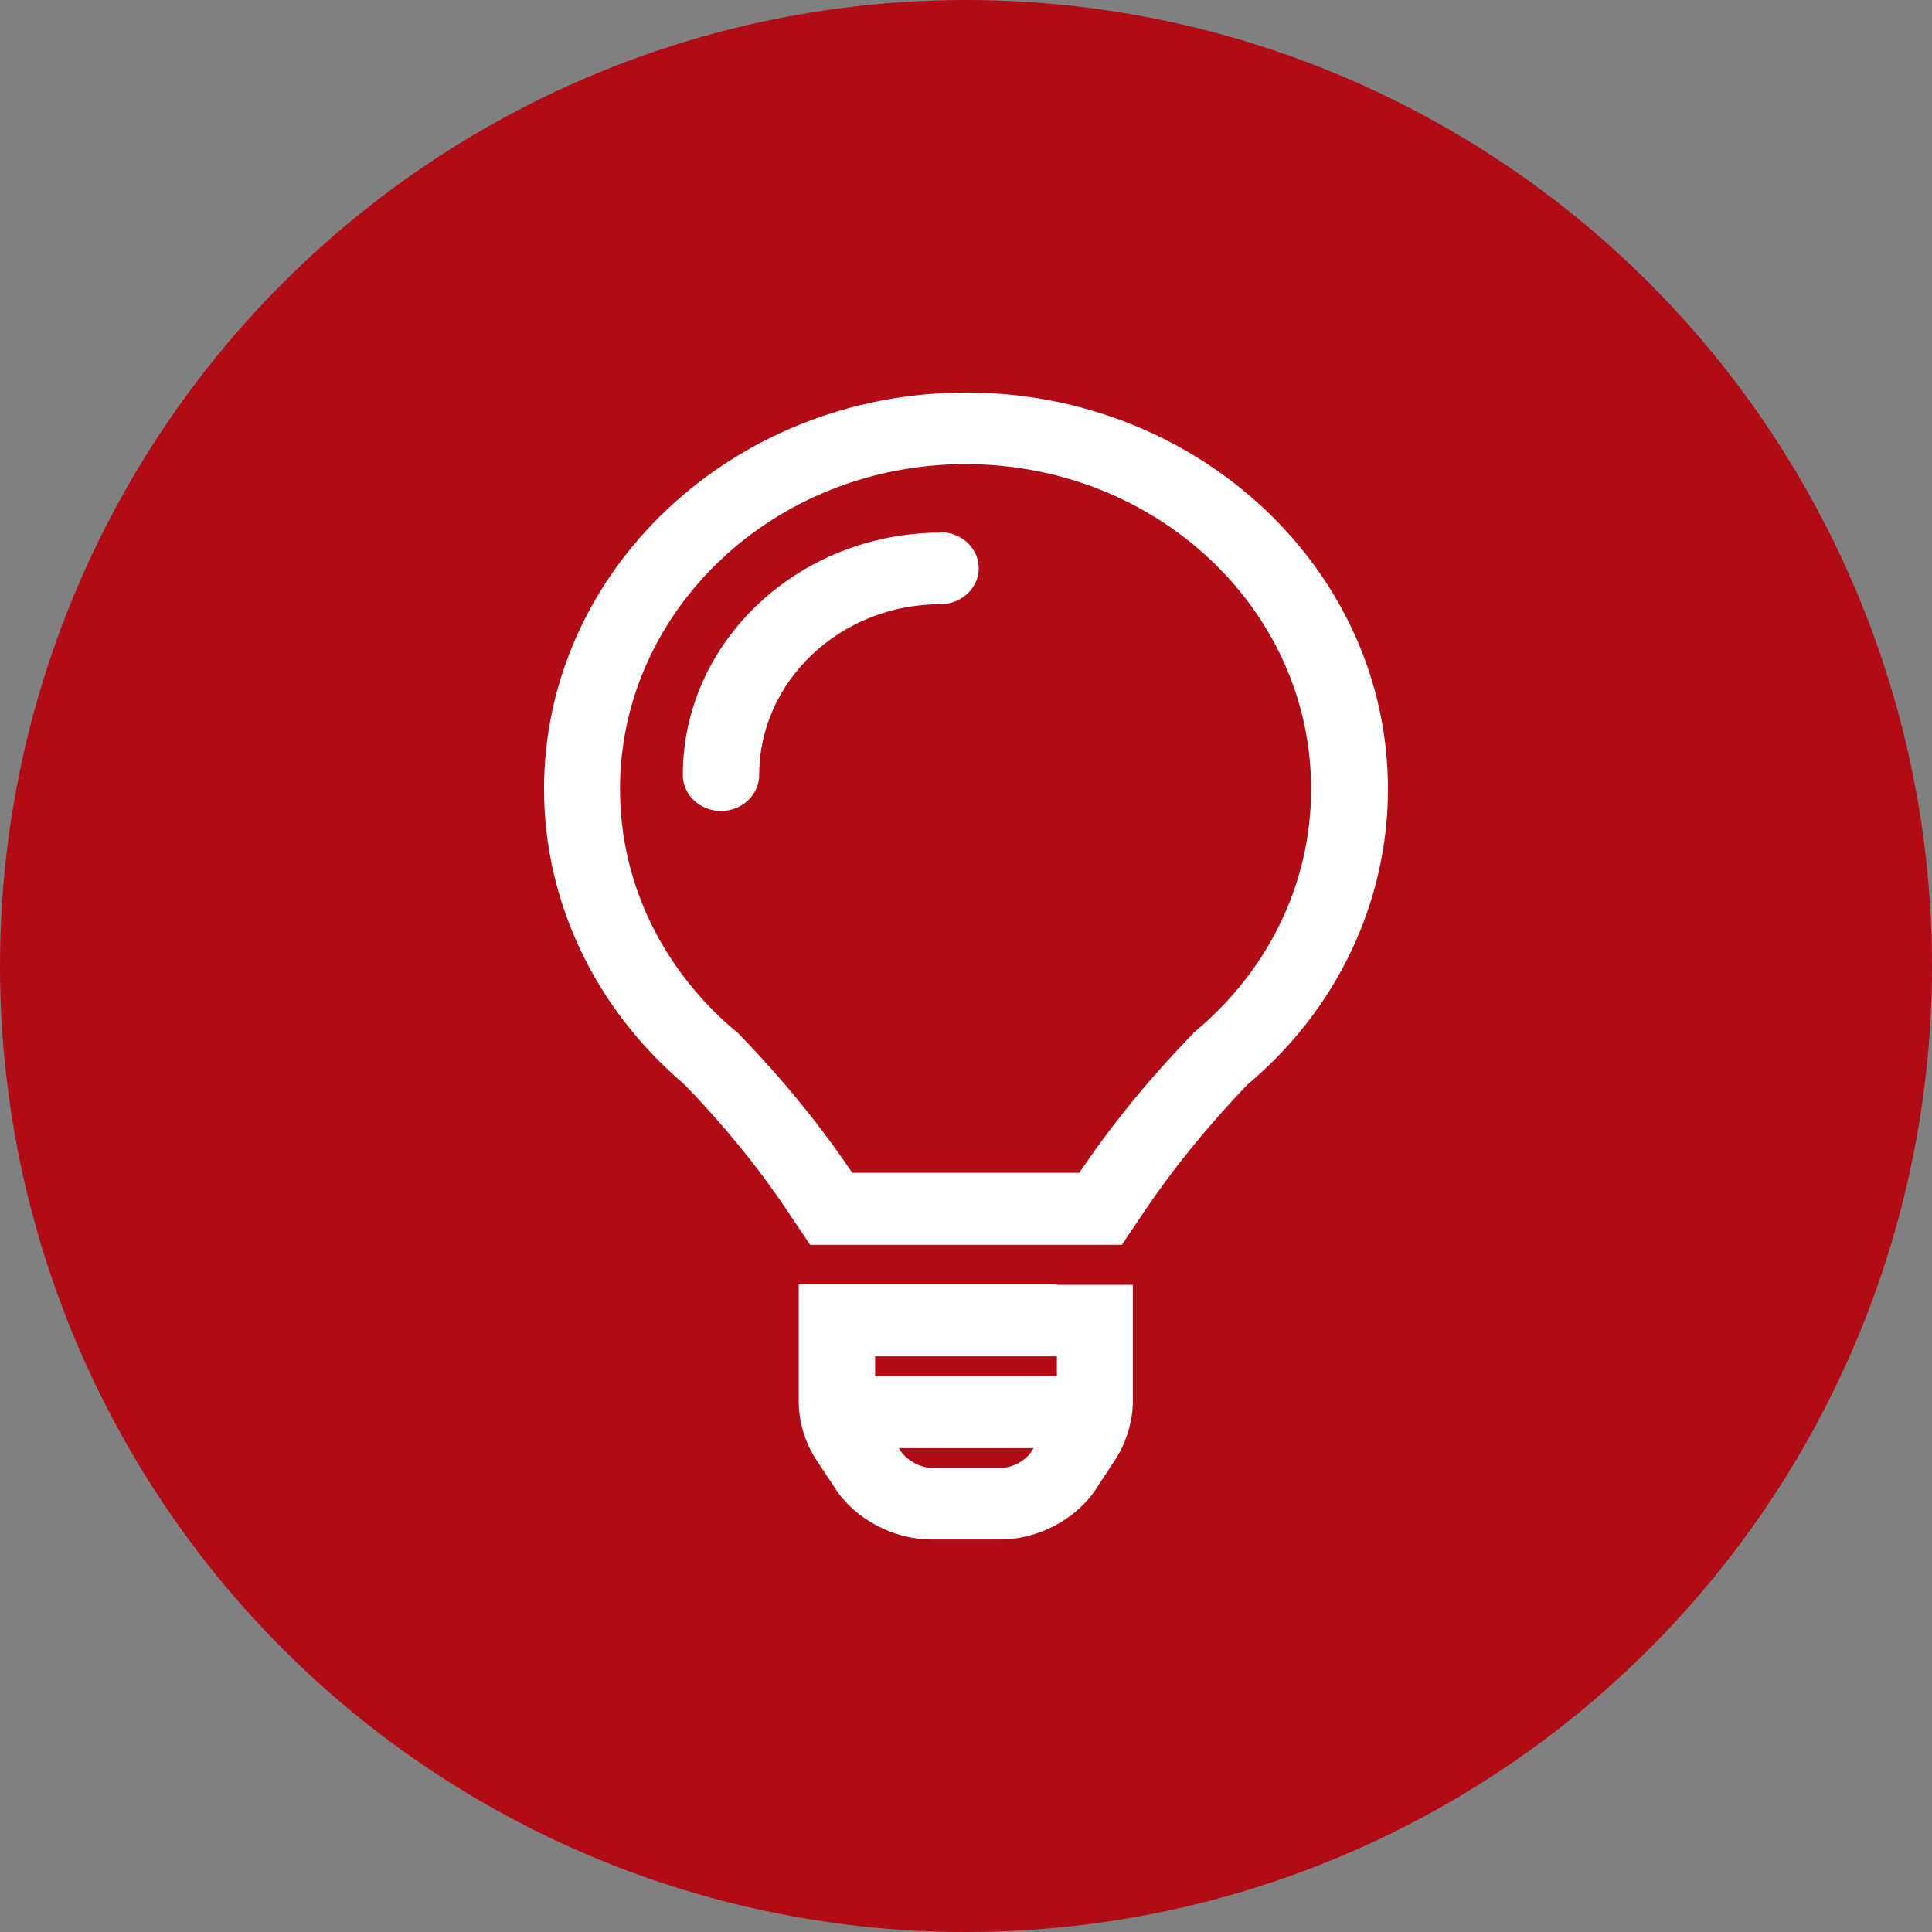
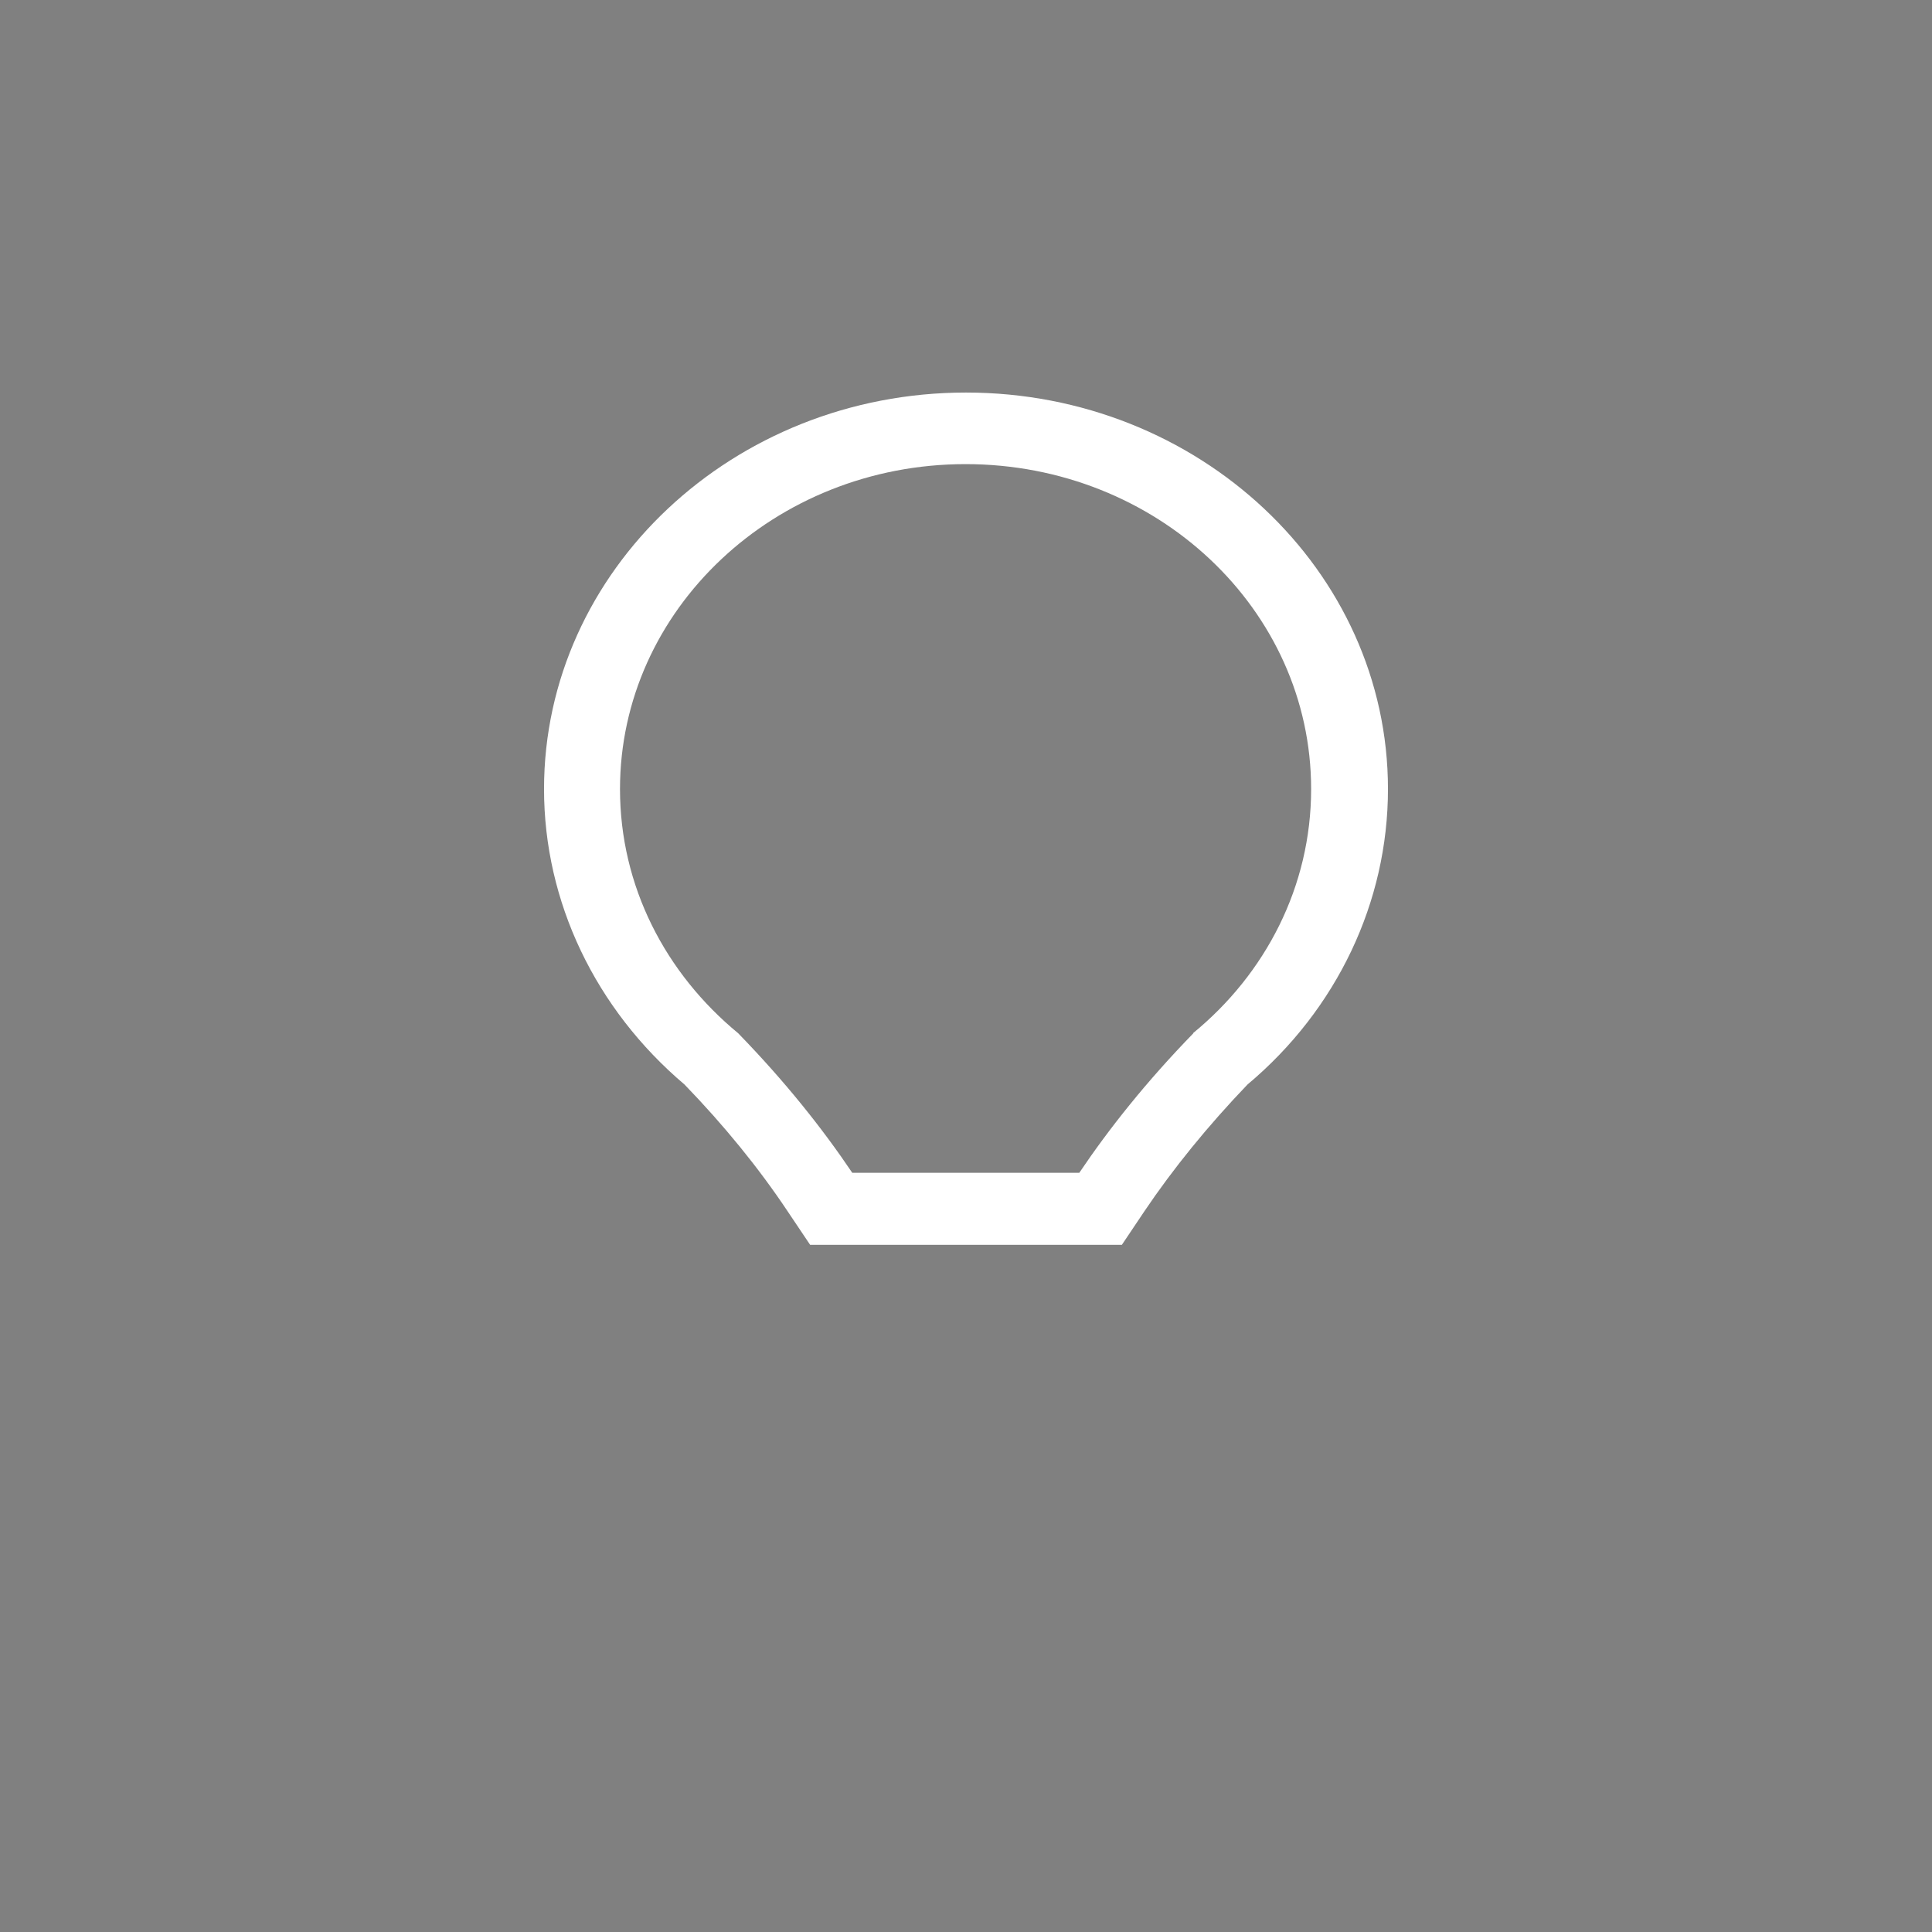
<svg xmlns="http://www.w3.org/2000/svg" id="Ebene_1" viewBox="0 0 44 44">
  <rect x="0" y="0" width="44" height="44" fill="#808080" stroke="none" />
  <defs>
    <style>
      .cls-1 {
        fill: #fff;
      }

      .cls-2 {
        fill: none;
      }

      .cls-3 {
        fill: #b10c15;
      }

      .cls-4 {
        clip-path: url(#clippath);
      }
    </style>
    <clipPath id="clippath">
-       <rect class="cls-2" width="44" height="44" />
-     </clipPath>
+       </clipPath>
  </defs>
  <rect class="cls-2" x="7.9" y="7.9" width="28.21" height="28.21" />
  <g class="cls-4">
-     <circle class="cls-3" cx="22" cy="22" r="22" />
-   </g>
+     </g>
  <g>
    <path class="cls-1" d="M22,8.94c-5.3,0-9.61,4.05-9.61,9.03,0,2.57,1.17,5.01,3.2,6.73.9.93,1.69,1.9,2.35,2.89l.51.76h7.1l.51-.76c.66-.98,1.45-1.95,2.35-2.89,2.04-1.71,3.2-4.16,3.2-6.73,0-4.98-4.31-9.03-9.61-9.03h0ZM27.18,23.53c-1.07,1.1-1.92,2.17-2.6,3.18h-5.17c-.68-1.01-1.53-2.08-2.6-3.18-1.65-1.36-2.69-3.34-2.69-5.56,0-4.08,3.52-7.4,7.87-7.4s7.87,3.31,7.87,7.4c0,2.22-1.04,4.21-2.69,5.56Z" />
-     <path class="cls-1" d="M21.43,12.13c-3.24,0-5.88,2.48-5.88,5.52,0,.45.39.82.87.82s.87-.37.87-.82c0-2.14,1.85-3.89,4.13-3.89.48,0,.87-.37.87-.82s-.39-.82-.87-.82Z" />
-     <path class="cls-1" d="M24.07,29.25h-5.88v1.64s0,1.03,0,1.03c0,.46.14.92.39,1.31l.45.68c.45.69,1.33,1.15,2.17,1.15h1.59c.85,0,1.72-.46,2.17-1.15l.44-.67c.25-.38.4-.88.4-1.32v-1.02s0-1.64,0-1.64h-1.75ZM24.07,30.89v.45h-4.14v-.45s4.14,0,4.14,0ZM22.8,33.43h-1.59c-.24,0-.55-.17-.69-.37l-.05-.08h3.07l-.05.08c-.14.21-.44.37-.69.37Z" />
  </g>
</svg>